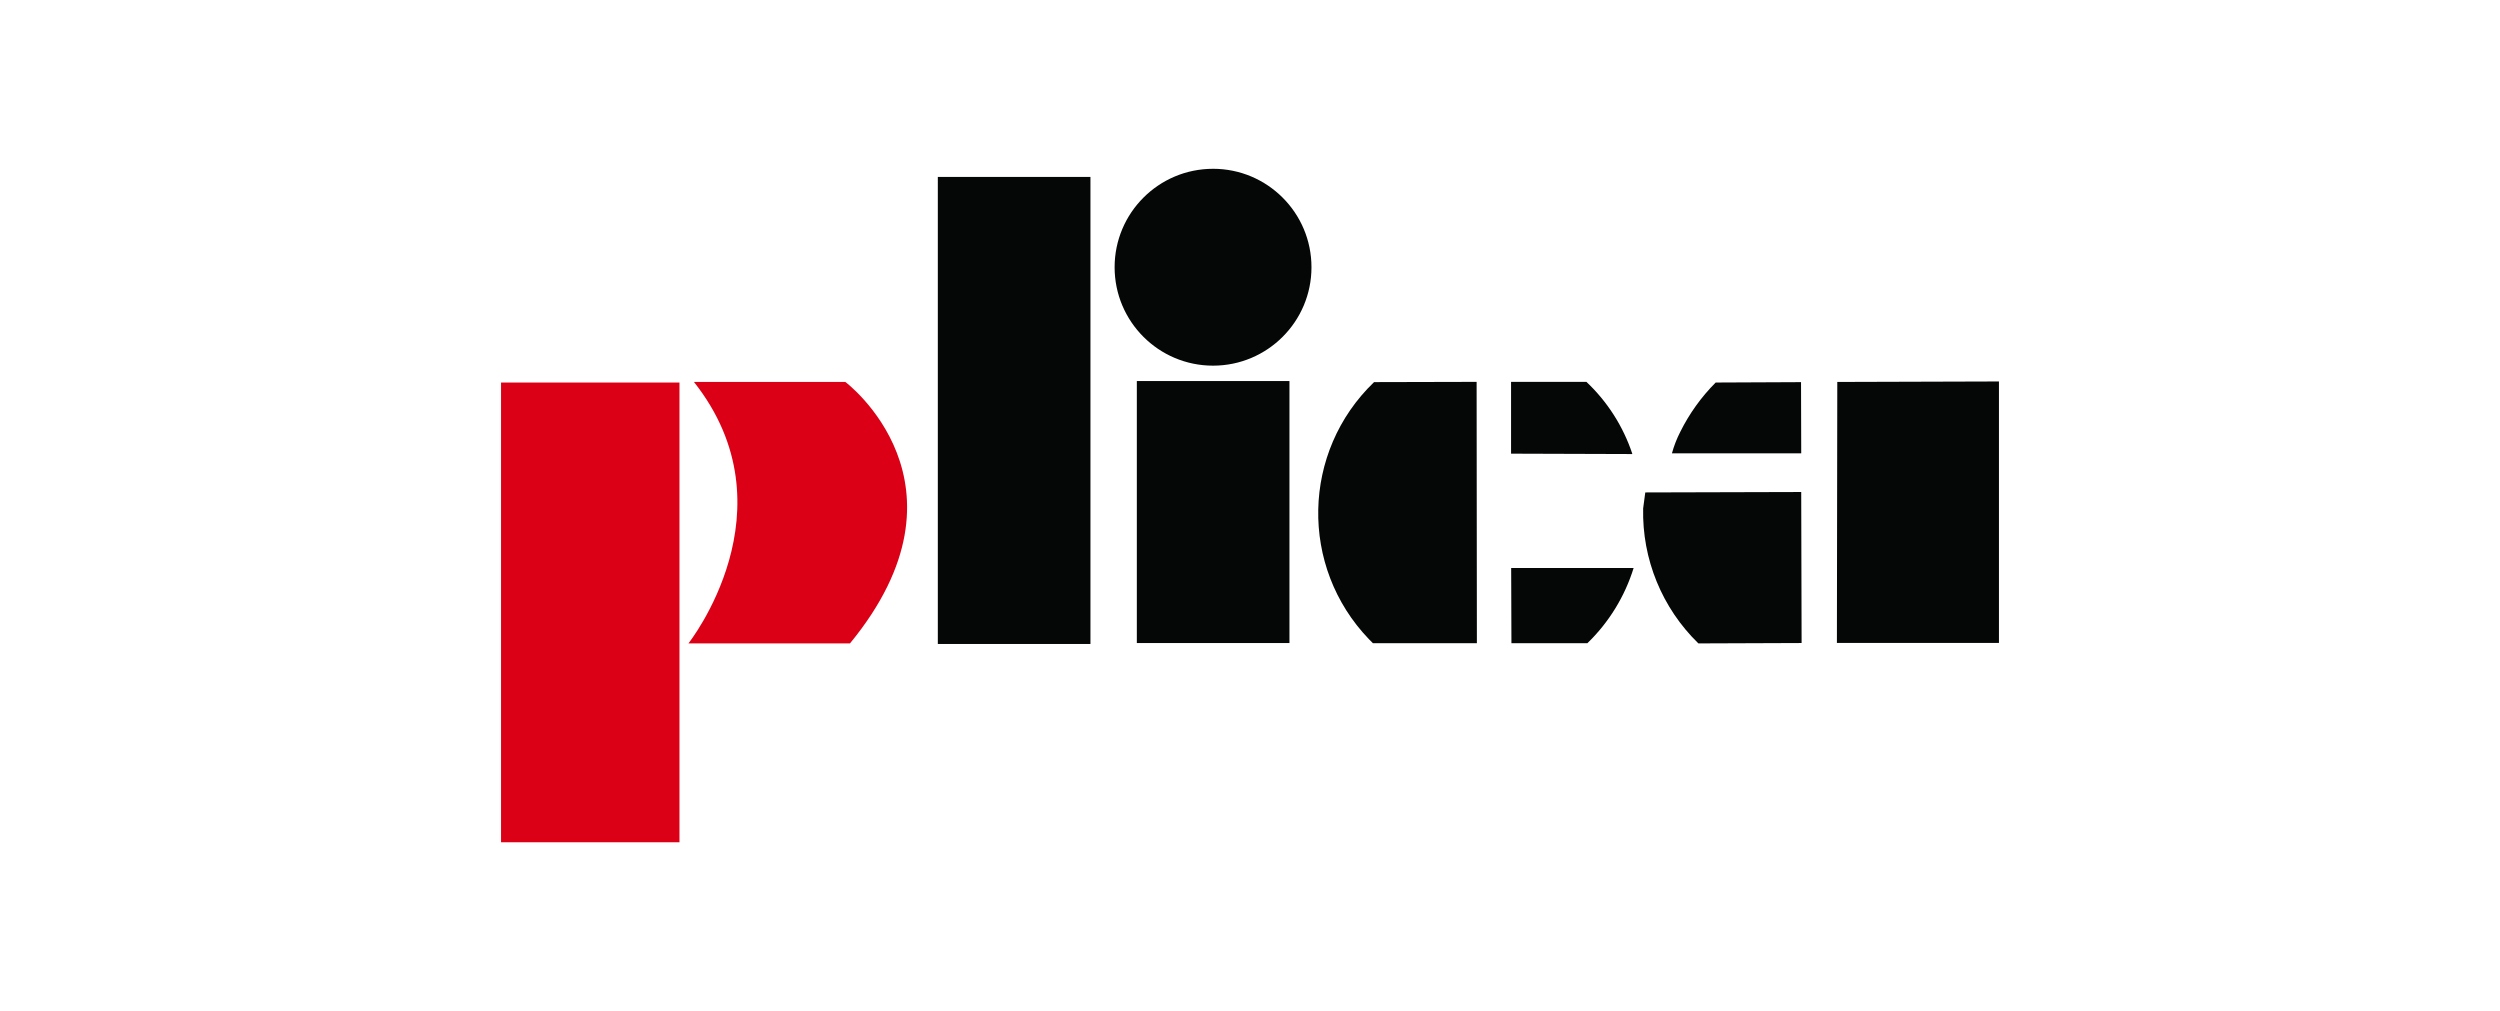
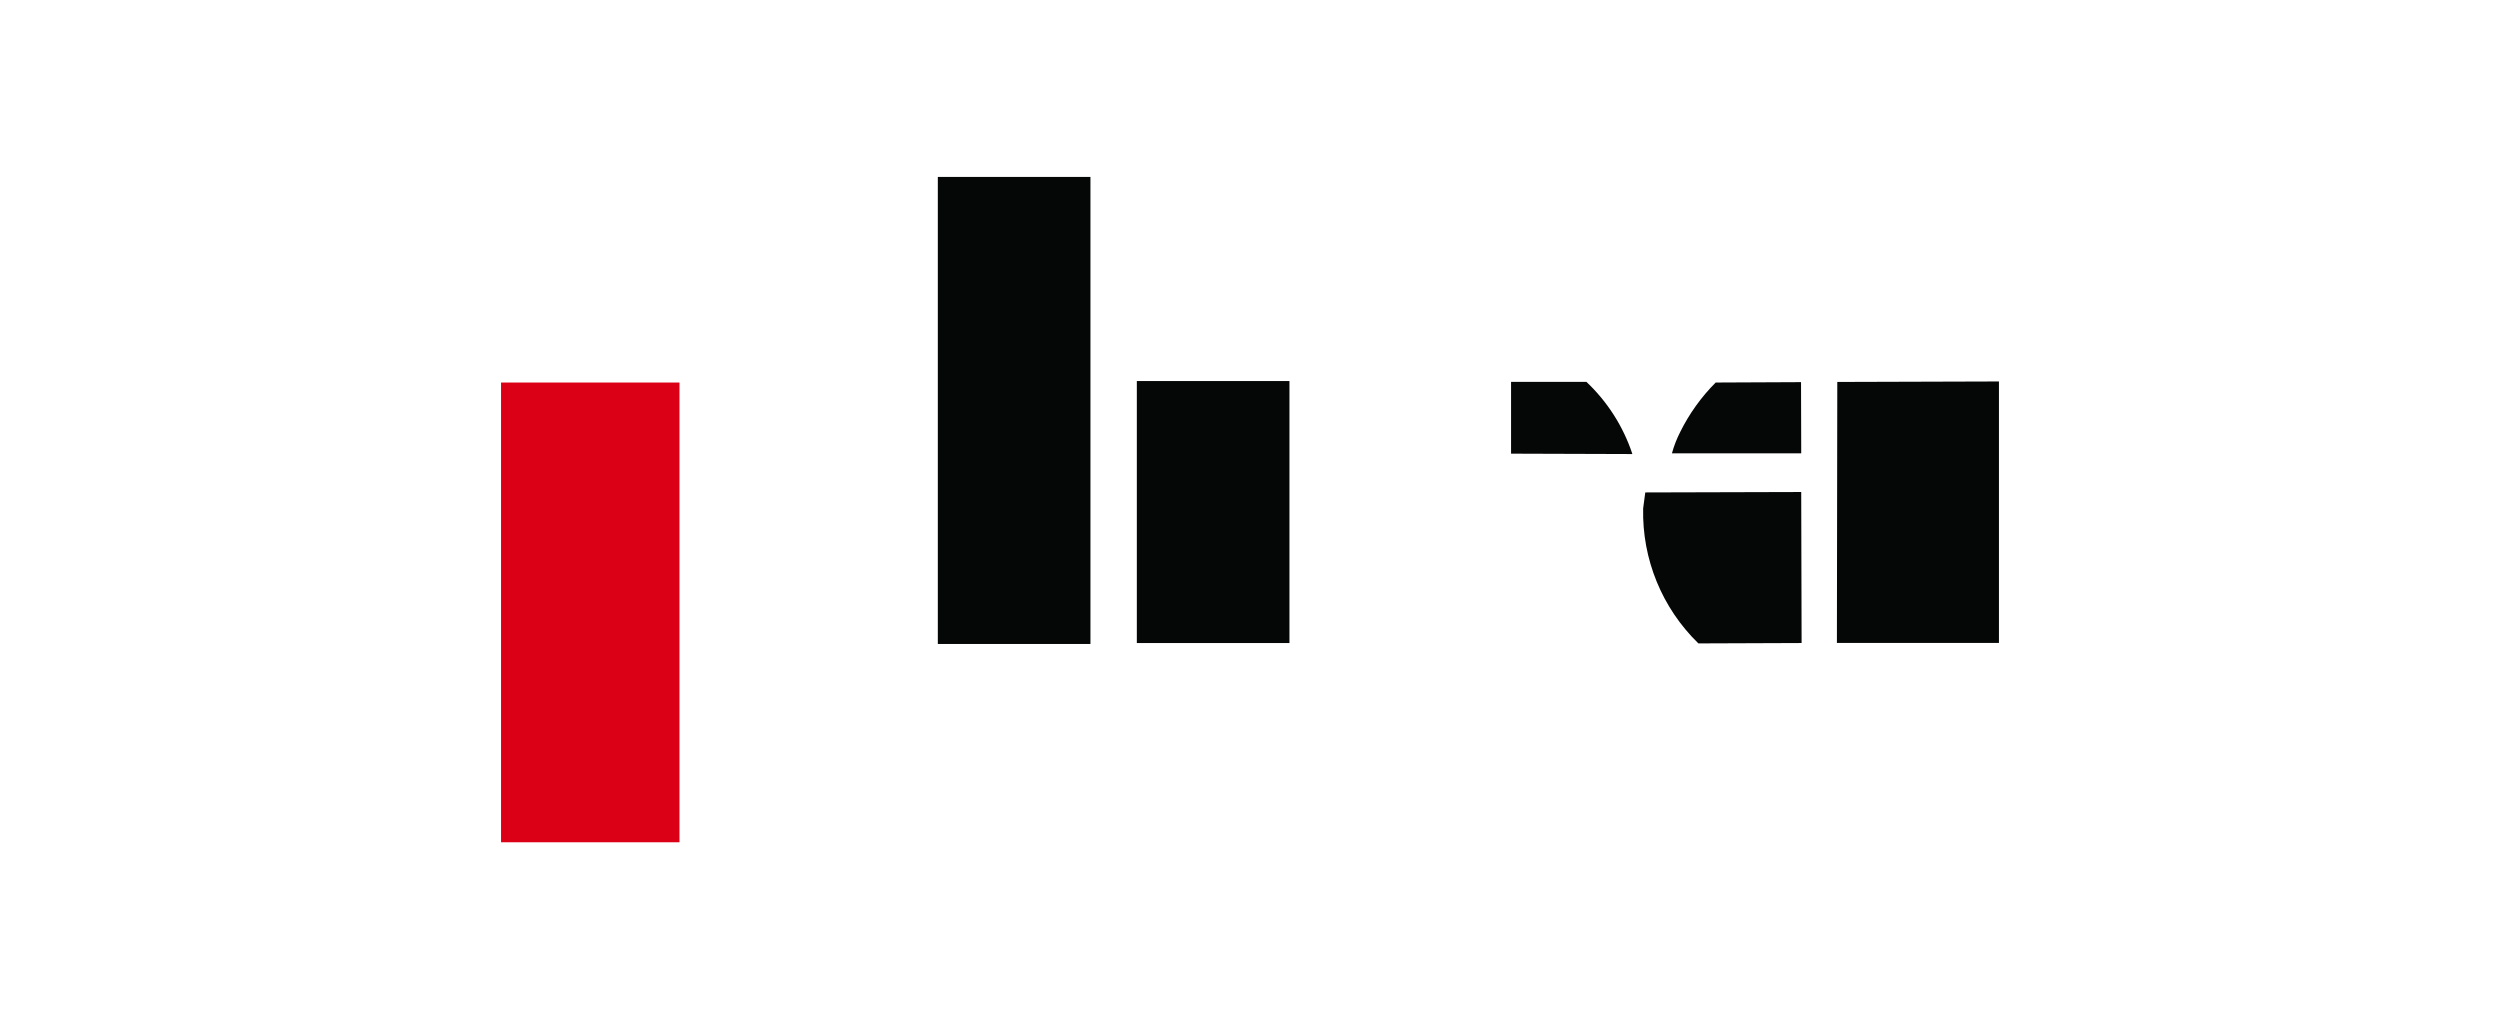
<svg xmlns="http://www.w3.org/2000/svg" id="Layer_1" data-name="Layer 1" viewBox="0 0 200.28 81">
  <defs>
    <style>
      .cls-1, .cls-2 {
        fill: #050706;
      }

      .cls-3 {
        fill: #fff;
      }

      .cls-4, .cls-5 {
        fill: #db0015;
      }

      .cls-5, .cls-2 {
        fill-rule: evenodd;
      }
    </style>
  </defs>
  <rect class="cls-3" width="200.28" height="81" />
  <g id="Group_218" data-name="Group 218">
    <rect id="Rectangle_69" data-name="Rectangle 69" class="cls-4" x="40.14" y="30.646" width="14.294" height="36.83" />
    <rect id="Rectangle_70" data-name="Rectangle 70" class="cls-1" x="75.131" y="14.174" width="12.227" height="37.416" />
    <rect id="Rectangle_71" data-name="Rectangle 71" class="cls-1" x="91.074" y="30.526" width="12.227" height="20.989" />
-     <path id="Path_473" data-name="Path 473" class="cls-2" d="M97.178,13.523c-4.355,.001-7.885,3.532-7.884,7.887,.001,4.355,3.532,7.885,7.887,7.884,4.354-.001,7.884-3.531,7.884-7.885,0-4.355-3.53-7.886-7.885-7.887h-.002Z" />
-     <path id="Path_474" data-name="Path 474" class="cls-2" d="M110.079,30.612c-5.8,5.571-5.986,14.789-.416,20.589,.106,.111,.214,.22,.324,.327h8.329l-.021-20.936-8.217,.02Z" />
    <path id="Path_475" data-name="Path 475" class="cls-2" d="M130.765,36.344c-.732-2.19-1.993-4.166-3.673-5.75h-6.038v5.75l9.697,.031,.014-.031Z" />
-     <path id="Path_476" data-name="Path 476" class="cls-2" d="M121.084,51.527h6.086c1.72-1.665,2.994-3.737,3.703-6.024l-9.81-.002,.021,6.026Z" />
    <path id="Path_477" data-name="Path 477" class="cls-2" d="M147.189,30.599l-.031,20.909h12.982V30.56l-12.951,.039Z" />
    <path id="Path_478" data-name="Path 478" class="cls-2" d="M144.285,30.614l-6.839,.031c-1.156,1.159-2.116,2.498-2.843,3.965-.278,.544-.5,1.116-.661,1.706h10.358l-.016-5.702Z" />
    <path id="Path_479" data-name="Path 479" class="cls-2" d="M131.806,39.451l-.17,1.275c-.093,4.065,1.511,7.985,4.426,10.819l8.268-.031-.031-12.098s-11.479,.034-12.494,.034Z" />
-     <path id="Path_480" data-name="Path 480" class="cls-5" d="M67.719,30.597h-12.127c8.085,10.216-.441,20.947-.441,20.947h12.942c10.508-12.789-.373-20.947-.373-20.947Z" />
  </g>
</svg>